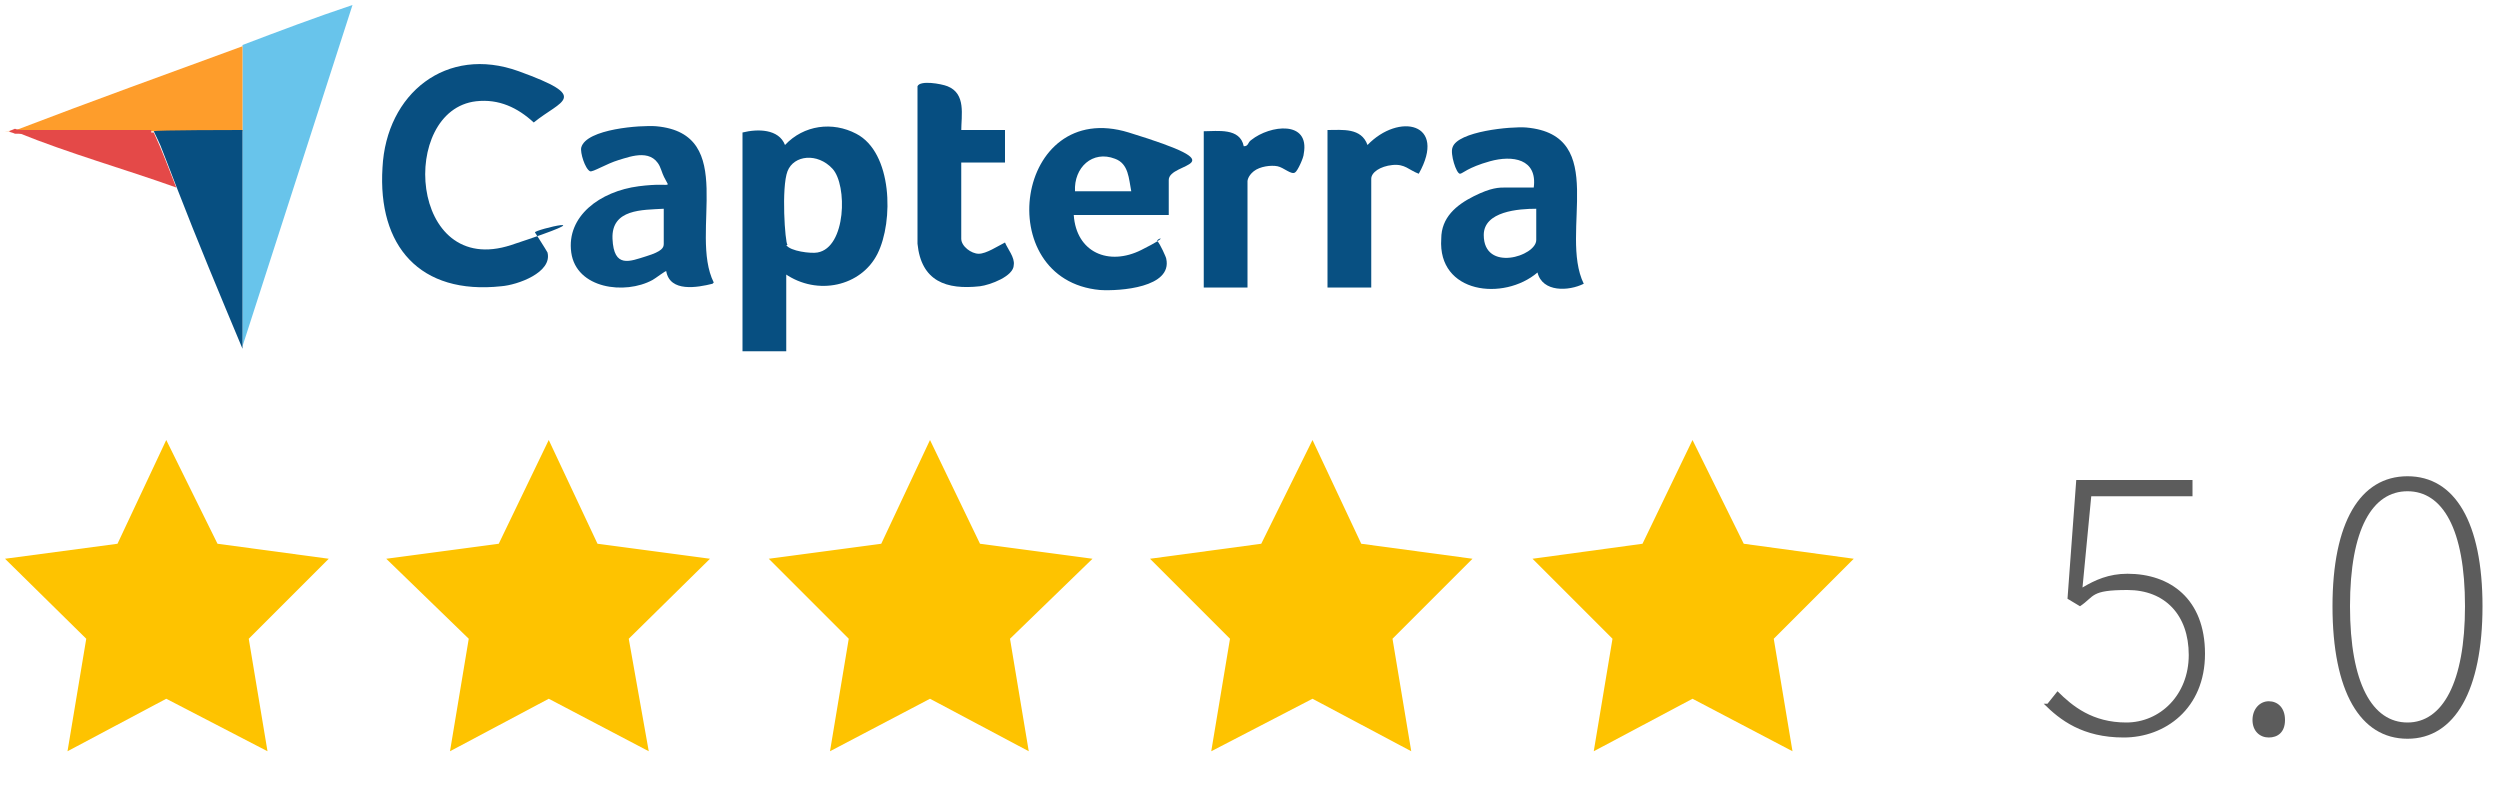
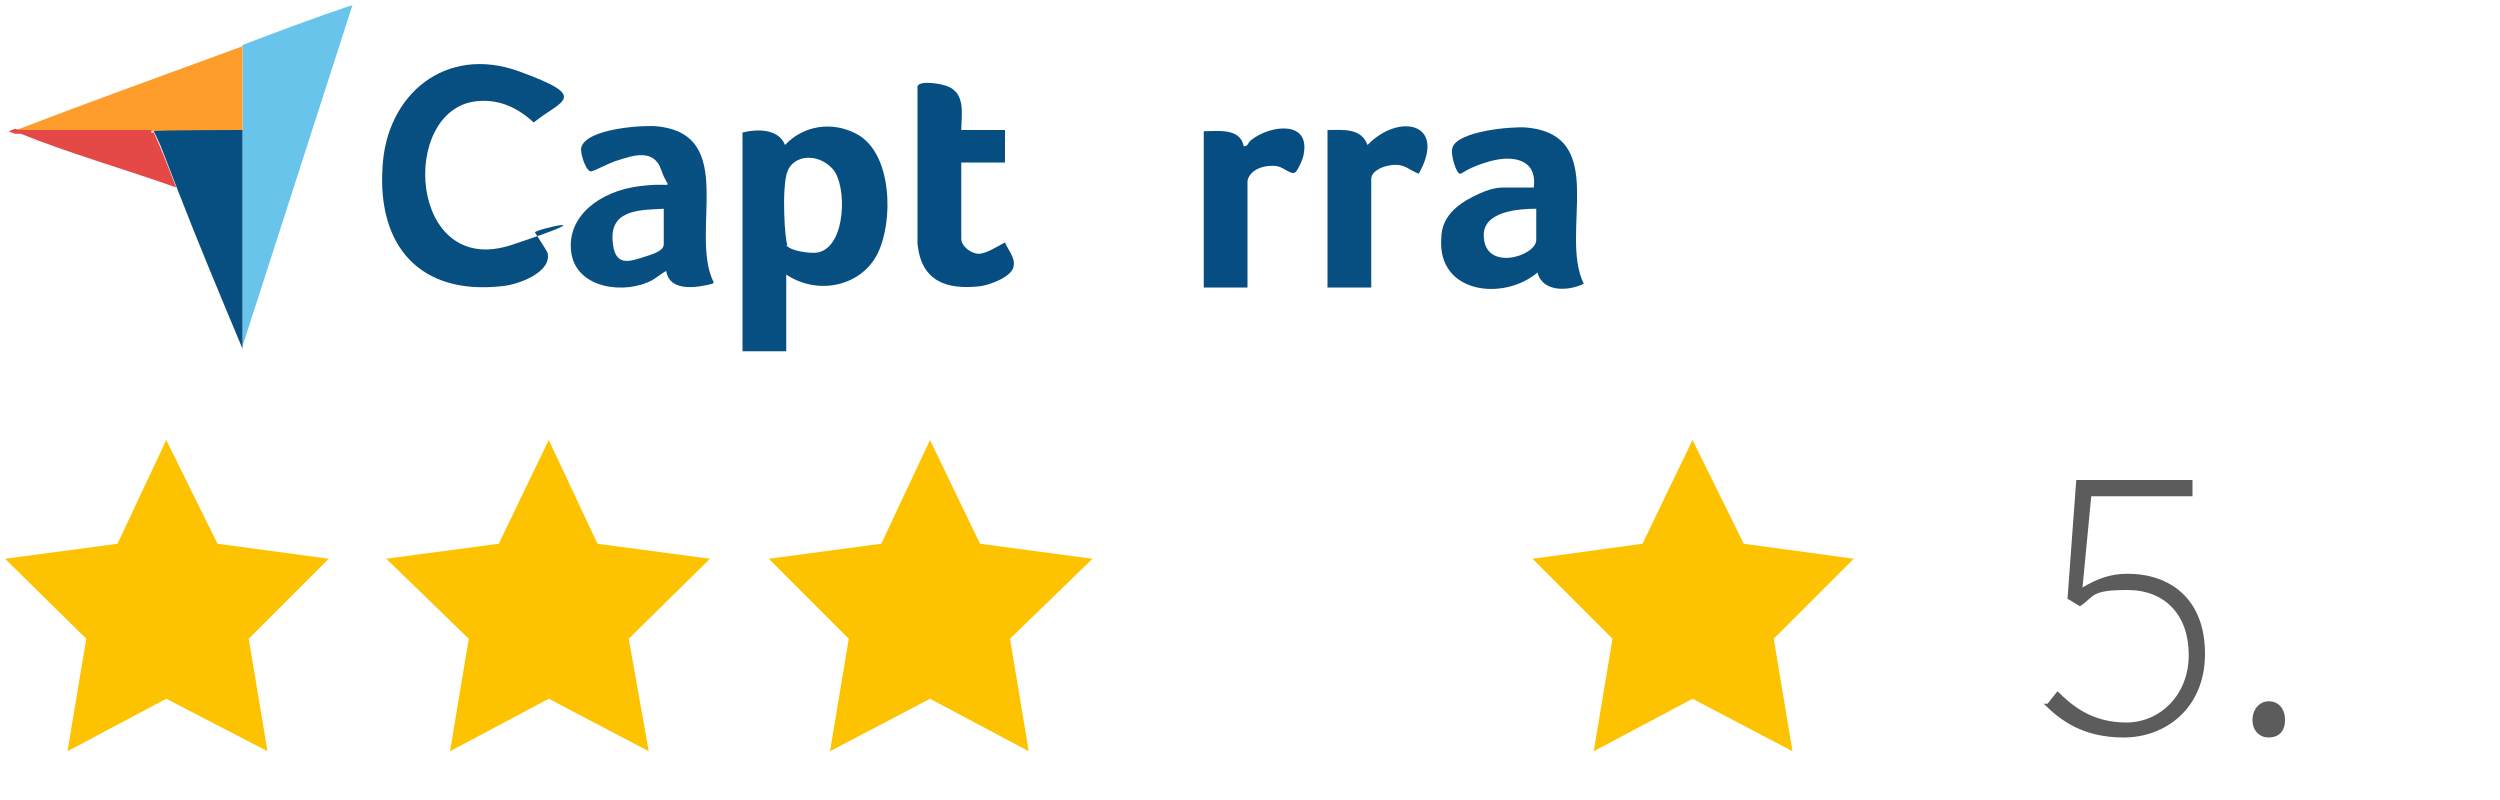
<svg xmlns="http://www.w3.org/2000/svg" id="Ebene_1" width="200" height="64" version="1.1" viewBox="0 0 200 64">
  <defs>
    <style>
      .st0 {
        fill: #085082;
      }

      .st1 {
        fill: #5c5c5c;
      }

      .st2 {
        fill: #fe9d2b;
      }

      .st3 {
        fill: #68c4eb;
      }

      .st4 {
        fill: #064e81;
      }

      .st5 {
        fill: #084f81;
      }

      .st6 {
        fill: #e44948;
      }

      .st7 {
        fill: #fec300;
      }

      .st8 {
        fill: #095082;
      }

      .st9 {
        fill: #074f81;
      }
    </style>
  </defs>
  <g id="cBTHwA">
    <g>
      <path class="st9" d="M62.9,22v6.1h-3.5V10.6c1.2-.3,2.9-.3,3.4,1,1.5-1.6,3.8-1.9,5.7-.9,2.9,1.5,3,7,1.7,9.6s-4.8,3.4-7.4,1.6h.1ZM62.9,19.6c.3.5,2,.7,2.5.6,2.3-.4,2.4-5.4,1.2-6.7s-3.1-1.1-3.6.2-.2,5.7,0,5.9h0Z" />
      <path class="st3" d="M19.4,3.6c2.9-1.1,5.8-2.2,8.8-3.2l-8.8,27.3s0-24.1,0-24.1Z" />
      <path class="st5" d="M42.8,18.6s.9,1.4,1,1.6c.4,1.6-2.4,2.6-3.7,2.7-6.5.7-9.9-3.2-9.5-9.5.3-5.9,5.1-9.8,10.9-7.7s3.4,2.3,1.2,4.1c-1.3-1.2-2.8-1.9-4.6-1.7-6.2.7-5.4,14.2,2.8,11.5s1.7-1.2,1.9-1Z" />
      <path class="st8" d="M57,22.7c-1.2.3-3.4.7-3.7-1,0-.1-.9.6-1.1.7-2.2,1.2-6.1.7-6.5-2.2s2.3-4.9,5.4-5.3,2.4.5,1.8-1.3-2.4-1.1-3.4-.8-2.1,1-2.3.9c-.4-.2-.8-1.5-.7-1.9.4-1.5,4.8-1.8,6-1.7,6.6.6,2.6,8.5,4.6,12.5h0ZM53.1,16.7c-1.7.1-4.2,0-4.1,2.4s1.4,1.8,2.7,1.4,1.4-.7,1.4-1c0,0,0-2.8,0-2.8Z" />
      <path class="st5" d="M122.7,15c.3-2.3-1.7-2.6-3.5-2.1s-2.2,1-2.4,1c-.3,0-.8-1.6-.6-2.1.4-1.3,4.7-1.7,5.9-1.6,6.7.6,2.6,8.4,4.6,12.5-1.2.6-3.3.7-3.7-.9-2.7,2.3-8,1.7-7.7-2.7,0-1.7,1.2-2.7,2.6-3.4s2-.7,2.6-.7h2.3-.1ZM122.9,16.7c-1.4,0-4.2.2-4.2,2.1,0,3,4.2,1.7,4.2.4v-2.6h0Z" />
      <path class="st4" d="M76.9,10.4h3.5v2.6h-3.5v6.1c0,.6.8,1.2,1.4,1.2s1.5-.6,2.1-.9c.2.5.8,1.2.7,1.8,0,.9-1.9,1.6-2.7,1.7-2.7.3-4.7-.4-5-3.4V6.9c.2-.5,1.9-.2,2.4,0,1.5.6,1.1,2.3,1.1,3.6h0Z" />
      <path class="st2" d="M19.4,3.6v6.9H2.1c-3.4,0-.6,0-.8-.1,6-2.3,12.1-4.5,18.1-6.7h0Z" />
      <path class="st9" d="M19.4,10.4v17.5c-1.8-4.3-3.6-8.6-5.3-13s-1.1-2.9-1.8-4.4h0c0-.1,7-.1,7-.1h.1Z" />
      <path class="st4" d="M99.8,23h-3.5v-12.5c1.1,0,2.9-.3,3.2,1.2.4,0,.3-.3.6-.5,1.5-1.2,4.7-1.6,4.2,1.1,0,.3-.5,1.4-.7,1.5-.3.2-.9-.4-1.4-.5s-1.4,0-1.9.4-.5.8-.5.8c0,0,0,8.5,0,8.5Z" />
      <path class="st0" d="M106.2,10.4c1.2,0,2.7-.2,3.2,1.2,2.5-2.6,6.4-1.8,4.1,2.3-.8-.3-1.1-.8-2.1-.7s-1.7.6-1.7,1.1v8.7h-3.5v-12.5h0Z" />
      <g>
        <path class="st6" d="M12.4,10.6H1.4c4.2,1.7,8.5,2.9,12.7,4.4-.6-1.5-1.1-2.9-1.8-4.4h.1Z" />
        <path class="st6" d="M12.3,10.4H2c-.2,0-.6,0-.8-.1-.8.3-.4.2,0,.4h10.9v-.3h.1Z" />
      </g>
    </g>
  </g>
-   <path class="st9" d="M93.5,17.2h-7.6c.2,3,2.8,4.1,5.4,2.8s1.1-.9,1.3-.7.7,1.3.7,1.4c.5,2.3-3.7,2.6-5.3,2.5-8.8-.8-6.8-15.4,2.3-12.6s3.2,2.3,3.2,3.8v2.8ZM90.5,15.3c-.2-1-.2-2.2-1.3-2.6-1.8-.7-3.3.7-3.2,2.6h4.5Z" />
  <g>
    <polygon class="st7" points="13.3 35.2 17.4 43.5 26.3 44.7 19.9 51.1 21.4 60.1 13.3 55.9 5.4 60.1 6.9 51.1 .4 44.7 9.4 43.5 13.3 35.2" />
    <polygon class="st7" points="43.9 35.2 47.8 43.5 56.8 44.7 50.3 51.1 51.9 60.1 43.9 55.9 36 60.1 37.5 51.1 30.9 44.7 39.9 43.5 43.9 35.2" />
    <polygon class="st7" points="74.4 35.2 78.4 43.5 87.4 44.7 80.8 51.1 82.3 60.1 74.4 55.9 66.4 60.1 67.9 51.1 61.5 44.7 70.5 43.5 74.4 35.2" />
-     <polygon class="st7" points="105 35.2 108.9 43.5 117.8 44.7 111.4 51.1 112.9 60.1 105 55.9 96.9 60.1 98.4 51.1 92 44.7 100.9 43.5 105 35.2" />
    <polygon class="st7" points="148.3 44.7 139.5 43.5 135.4 35.2 131.4 43.5 122.6 44.7 129 51.1 127.5 60.1 135.4 55.9 143.4 60.1 141.9 51.1 148.3 44.7" />
    <g>
      <path class="st1" d="M163.8,56.3l.8-1c1.2,1.2,2.8,2.5,5.5,2.5s5-2.2,5-5.4-1.9-5.2-4.9-5.2-2.6.5-3.8,1.3l-1-.6.7-9.5h9.3v1.3h-8.1l-.7,7.3c1-.6,2.1-1.1,3.6-1.1,3.4,0,6.2,2,6.2,6.4s-3.2,6.7-6.5,6.7-5.1-1.4-6.4-2.7h.3Z" />
      <path class="st1" d="M180.2,57.6c0-.9.6-1.5,1.3-1.5s1.3.5,1.3,1.5-.6,1.4-1.3,1.4-1.3-.5-1.3-1.4Z" />
-       <path class="st1" d="M186.6,48.5c0-6.7,2.2-10.4,6-10.4s6,3.7,6,10.4-2.2,10.6-6,10.6-6-3.8-6-10.6ZM197.2,48.5c0-6.2-1.8-9.2-4.6-9.2s-4.6,3-4.6,9.2,1.8,9.3,4.6,9.3,4.6-3.2,4.6-9.3Z" />
    </g>
  </g>
</svg>